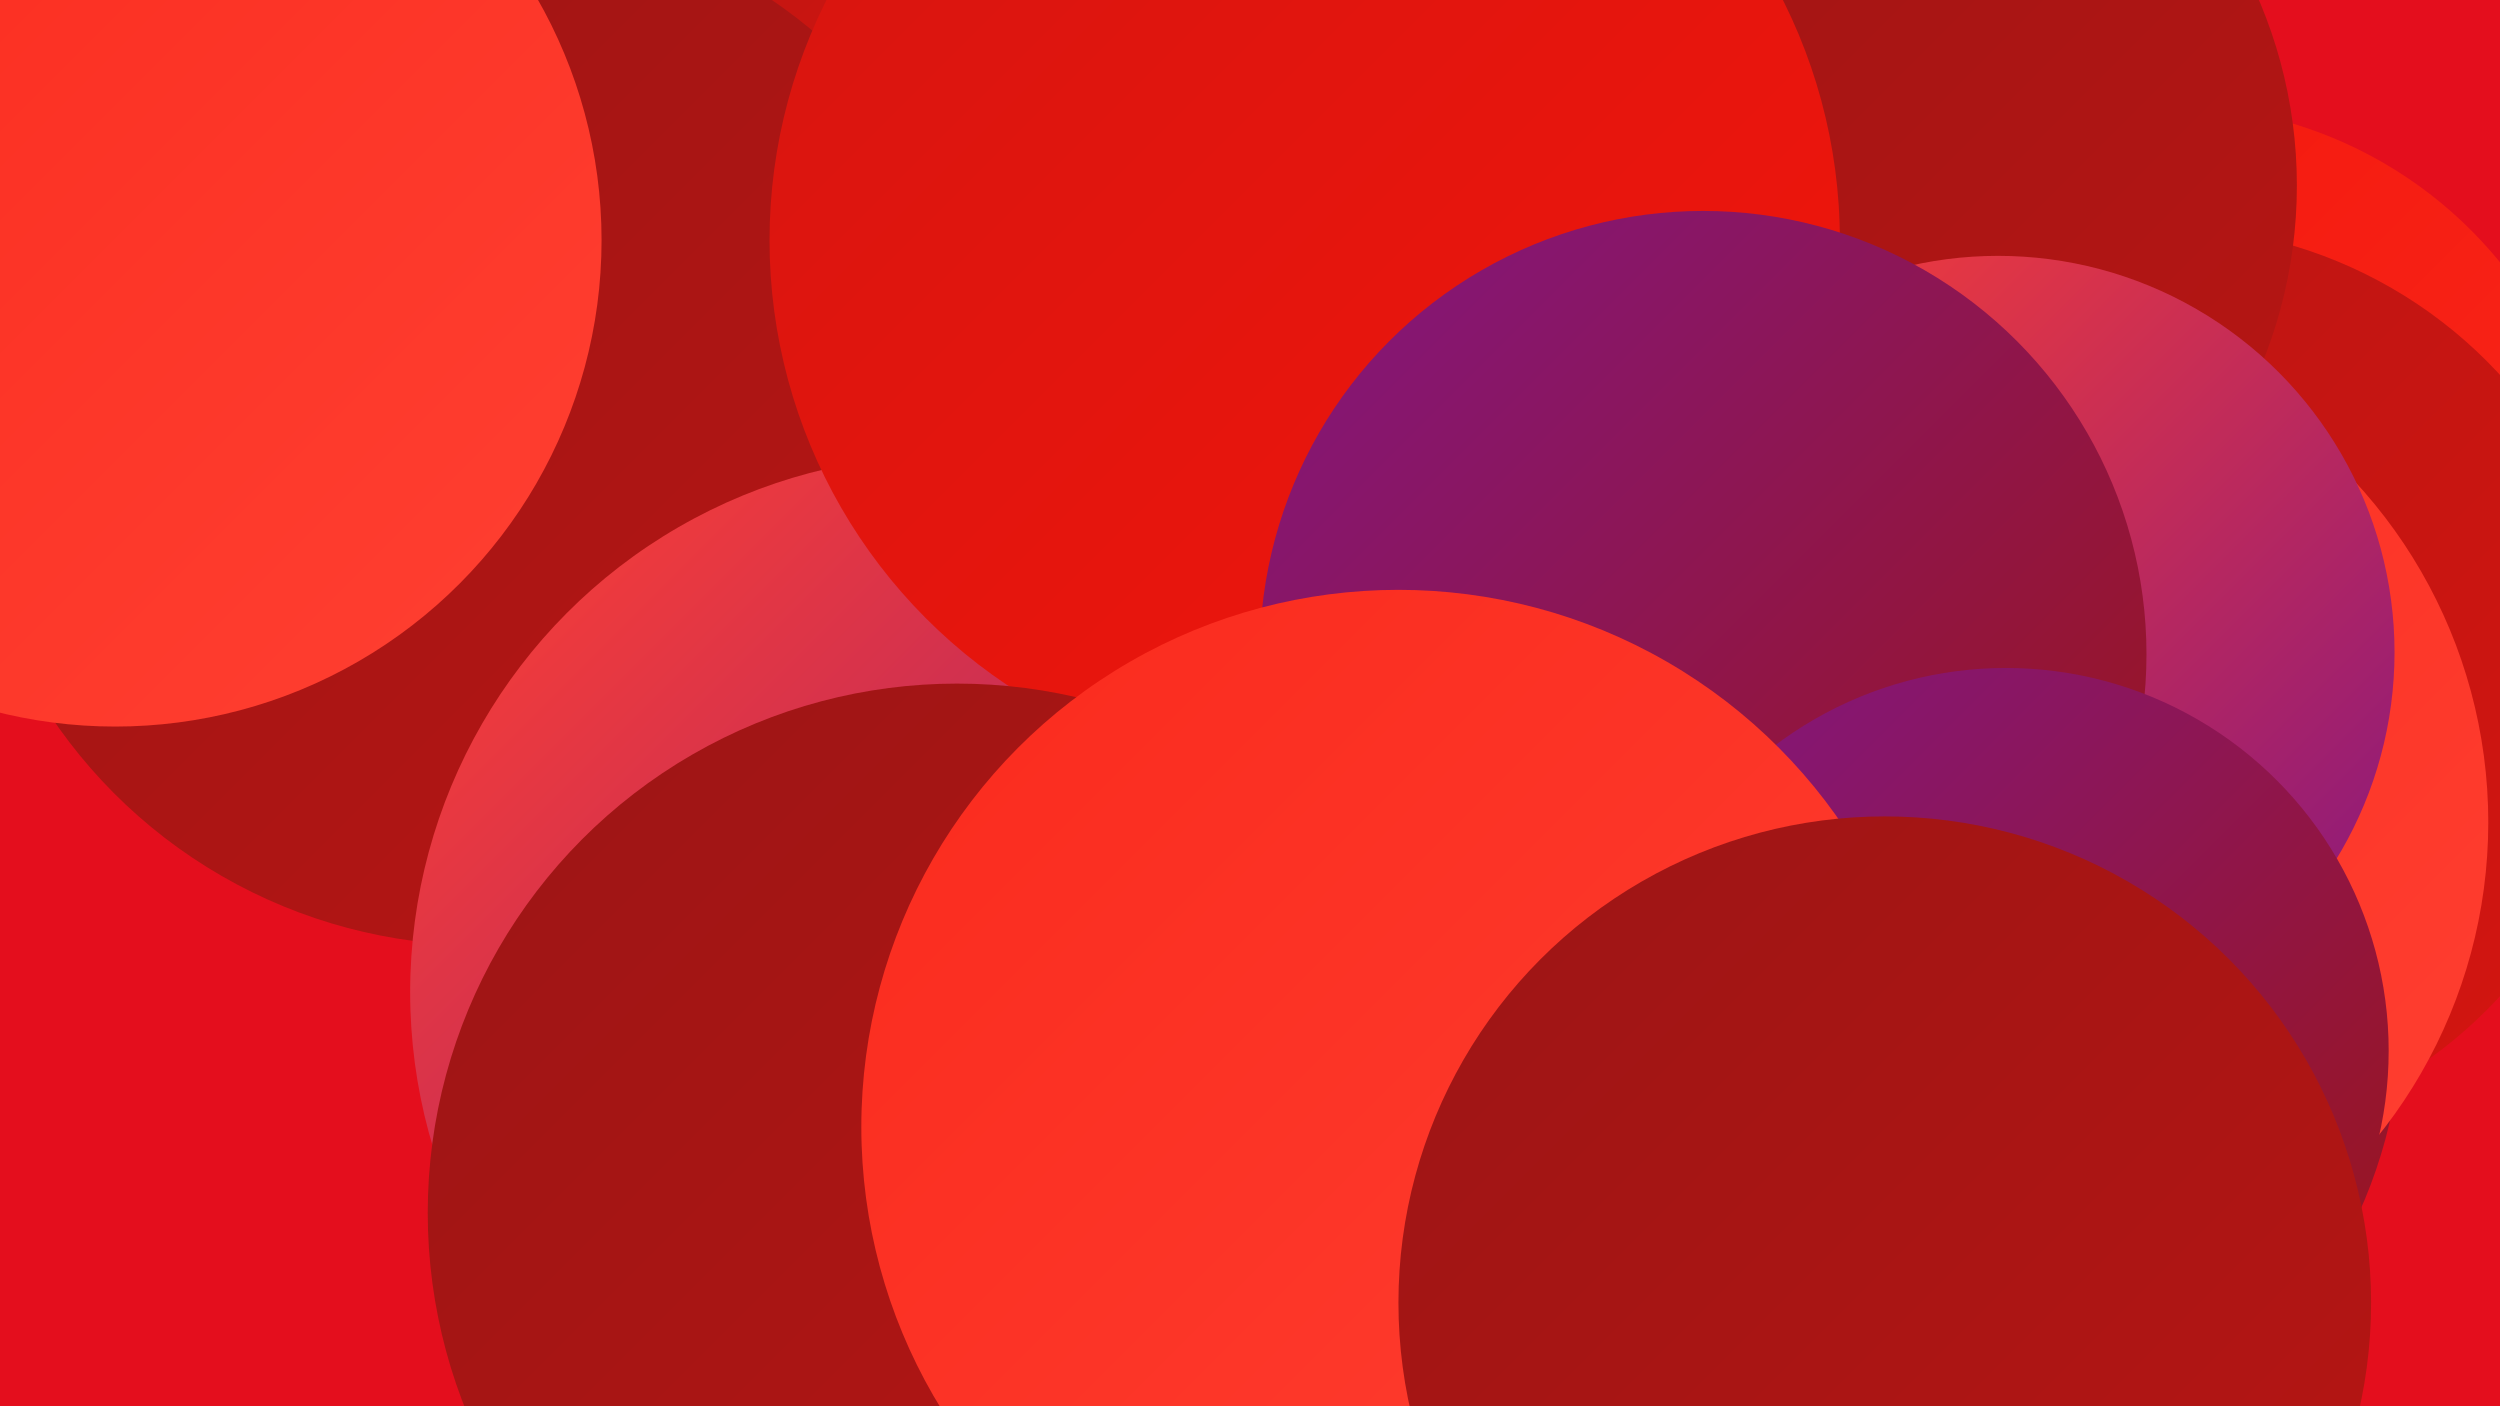
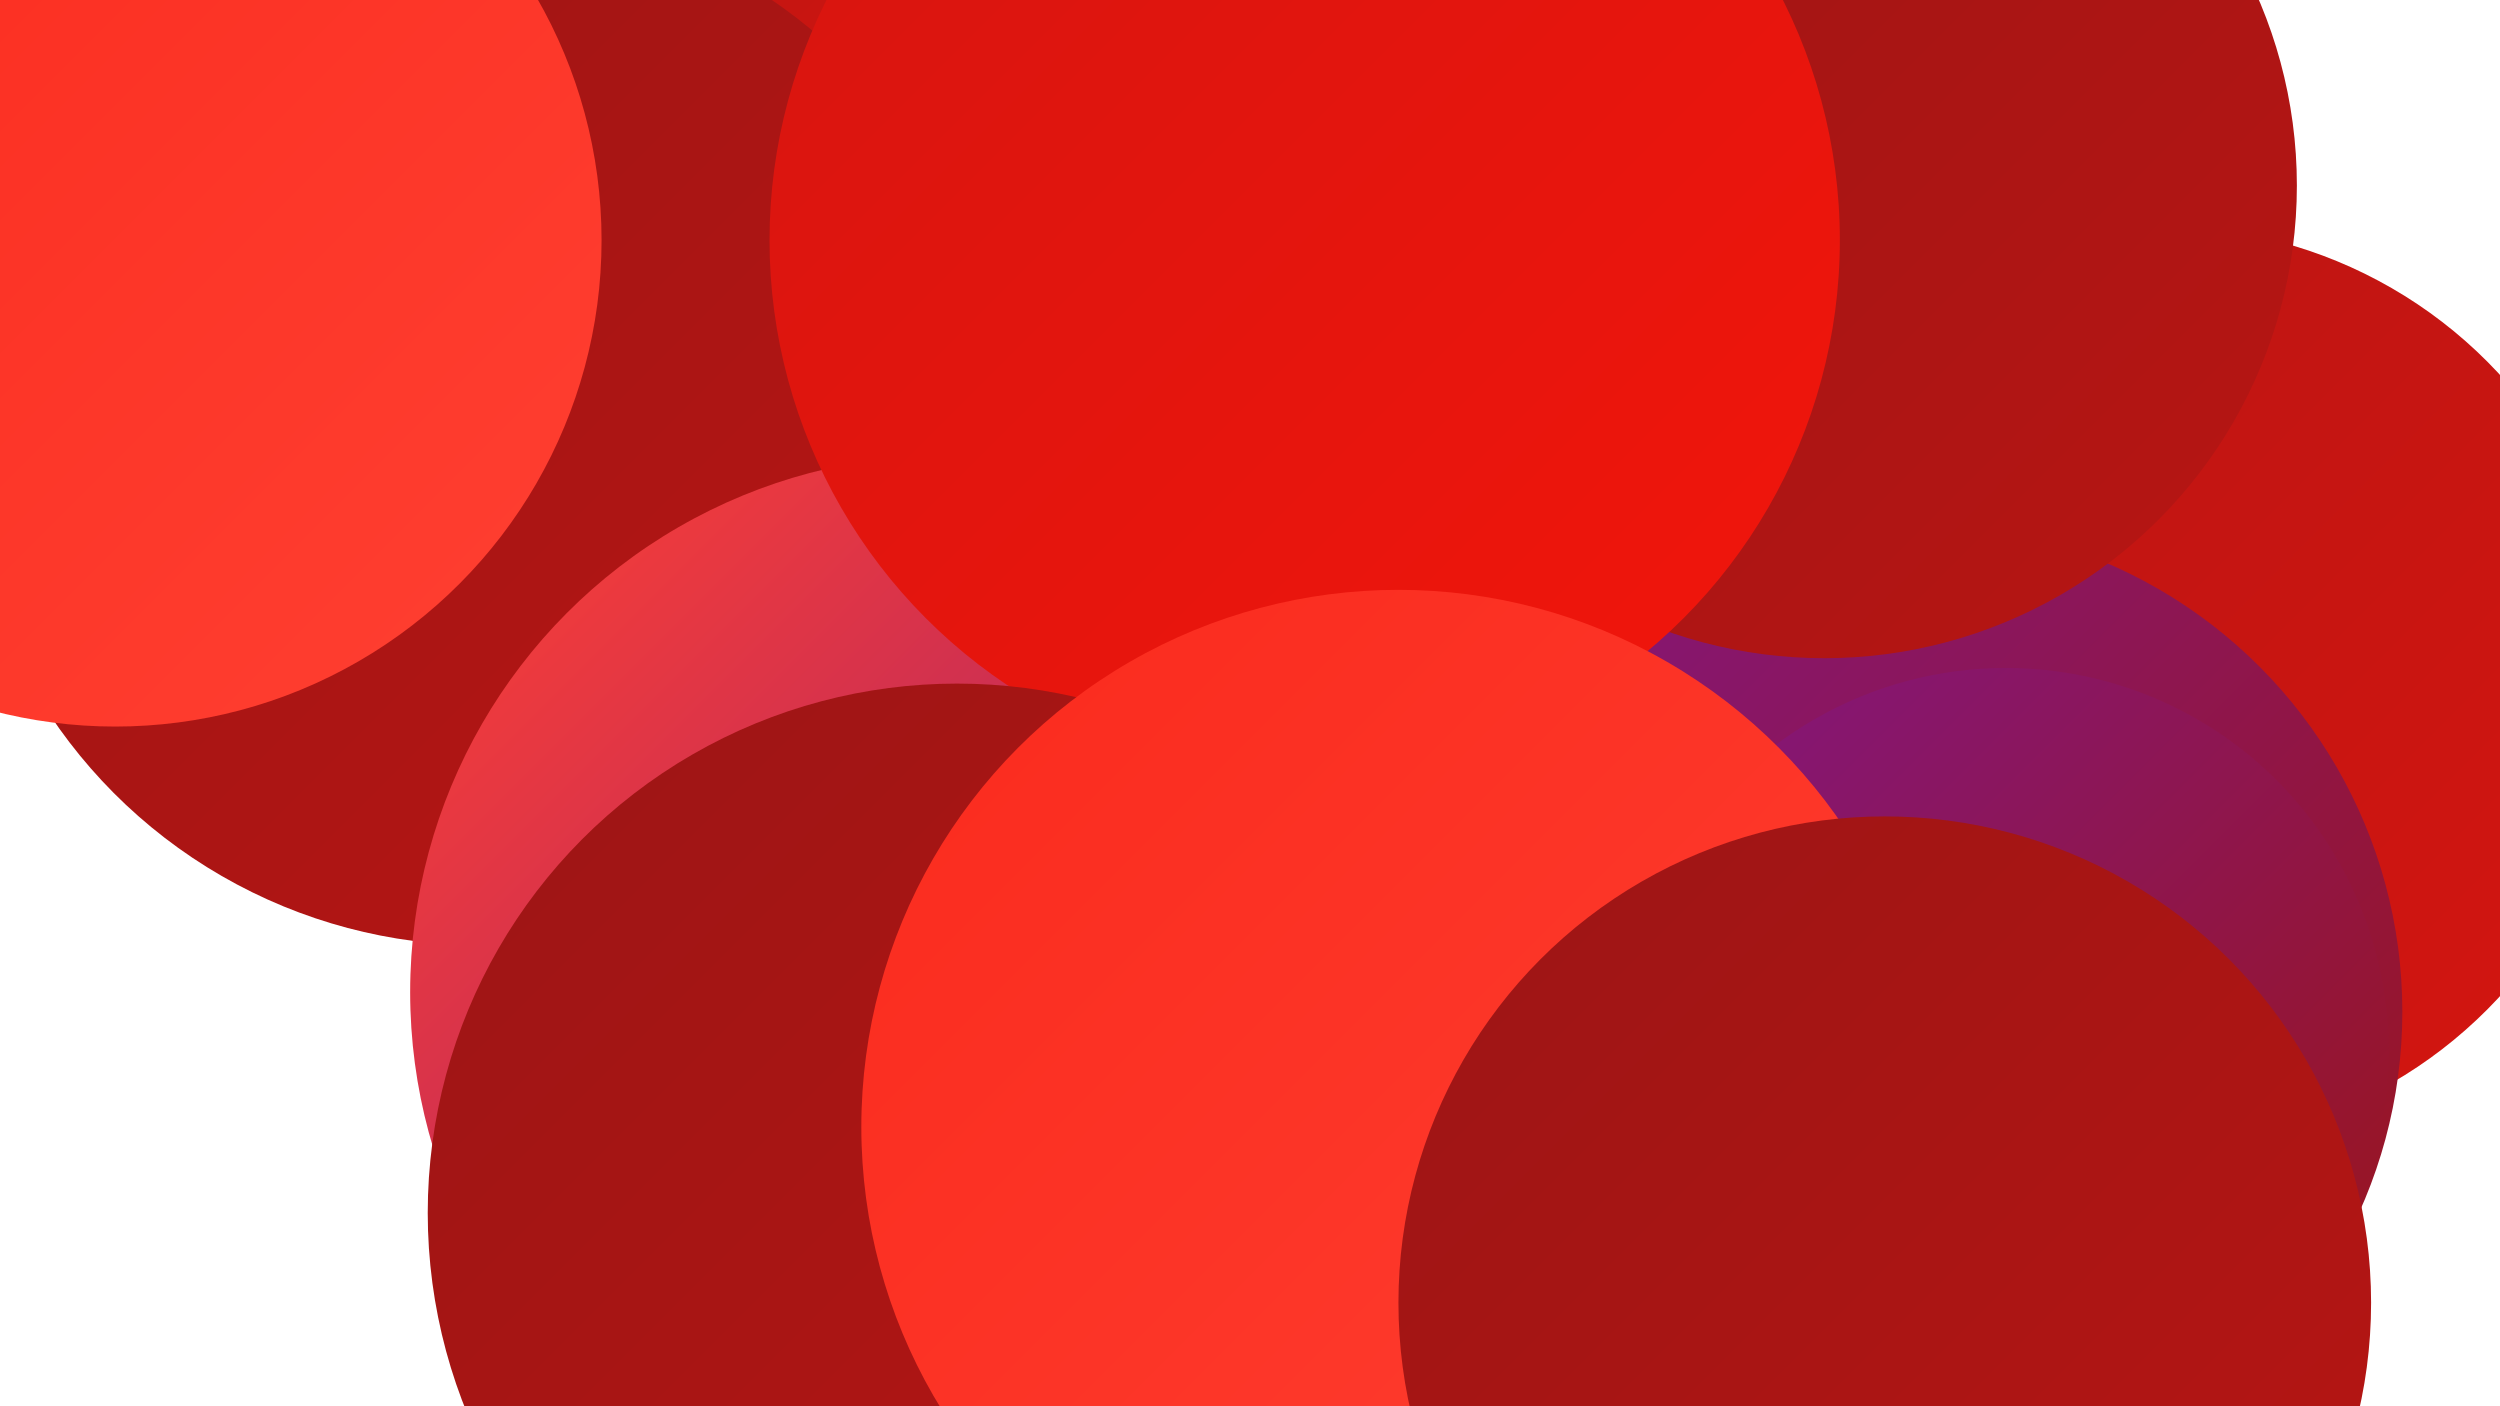
<svg xmlns="http://www.w3.org/2000/svg" width="1280" height="720">
  <defs>
    <linearGradient id="grad0" x1="0%" y1="0%" x2="100%" y2="100%">
      <stop offset="0%" style="stop-color:#821681;stop-opacity:1" />
      <stop offset="100%" style="stop-color:#9c1515;stop-opacity:1" />
    </linearGradient>
    <linearGradient id="grad1" x1="0%" y1="0%" x2="100%" y2="100%">
      <stop offset="0%" style="stop-color:#9c1515;stop-opacity:1" />
      <stop offset="100%" style="stop-color:#b81513;stop-opacity:1" />
    </linearGradient>
    <linearGradient id="grad2" x1="0%" y1="0%" x2="100%" y2="100%">
      <stop offset="0%" style="stop-color:#b81513;stop-opacity:1" />
      <stop offset="100%" style="stop-color:#d51510;stop-opacity:1" />
    </linearGradient>
    <linearGradient id="grad3" x1="0%" y1="0%" x2="100%" y2="100%">
      <stop offset="0%" style="stop-color:#d51510;stop-opacity:1" />
      <stop offset="100%" style="stop-color:#f3150b;stop-opacity:1" />
    </linearGradient>
    <linearGradient id="grad4" x1="0%" y1="0%" x2="100%" y2="100%">
      <stop offset="0%" style="stop-color:#f3150b;stop-opacity:1" />
      <stop offset="100%" style="stop-color:#fa2a1d;stop-opacity:1" />
    </linearGradient>
    <linearGradient id="grad5" x1="0%" y1="0%" x2="100%" y2="100%">
      <stop offset="0%" style="stop-color:#fa2a1d;stop-opacity:1" />
      <stop offset="100%" style="stop-color:#ff4032;stop-opacity:1" />
    </linearGradient>
    <linearGradient id="grad6" x1="0%" y1="0%" x2="100%" y2="100%">
      <stop offset="0%" style="stop-color:#ff4032;stop-opacity:1" />
      <stop offset="100%" style="stop-color:#821681;stop-opacity:1" />
    </linearGradient>
  </defs>
-   <rect width="1280" height="720" fill="#e40e1d" />
  <circle cx="848" cy="184" r="228" fill="url(#grad0)" />
-   <circle cx="1111" cy="272" r="218" fill="url(#grad4)" />
  <circle cx="1107" cy="351" r="235" fill="url(#grad2)" />
  <circle cx="797" cy="65" r="243" fill="url(#grad6)" />
  <circle cx="980" cy="518" r="250" fill="url(#grad0)" />
-   <circle cx="1017" cy="421" r="257" fill="url(#grad5)" />
  <circle cx="609" cy="520" r="244" fill="url(#grad6)" />
  <circle cx="361" cy="25" r="232" fill="url(#grad2)" />
  <circle cx="934" cy="95" r="242" fill="url(#grad1)" />
-   <circle cx="1023" cy="334" r="203" fill="url(#grad6)" />
  <circle cx="748" cy="606" r="242" fill="url(#grad1)" />
  <circle cx="246" cy="219" r="265" fill="url(#grad1)" />
  <circle cx="485" cy="508" r="275" fill="url(#grad6)" />
  <circle cx="668" cy="123" r="274" fill="url(#grad3)" />
-   <circle cx="872" cy="335" r="227" fill="url(#grad0)" />
  <circle cx="1027" cy="538" r="196" fill="url(#grad0)" />
  <circle cx="490" cy="621" r="271" fill="url(#grad1)" />
  <circle cx="716" cy="577" r="275" fill="url(#grad5)" />
  <circle cx="59" cy="123" r="249" fill="url(#grad5)" />
  <circle cx="965" cy="667" r="249" fill="url(#grad1)" />
</svg>